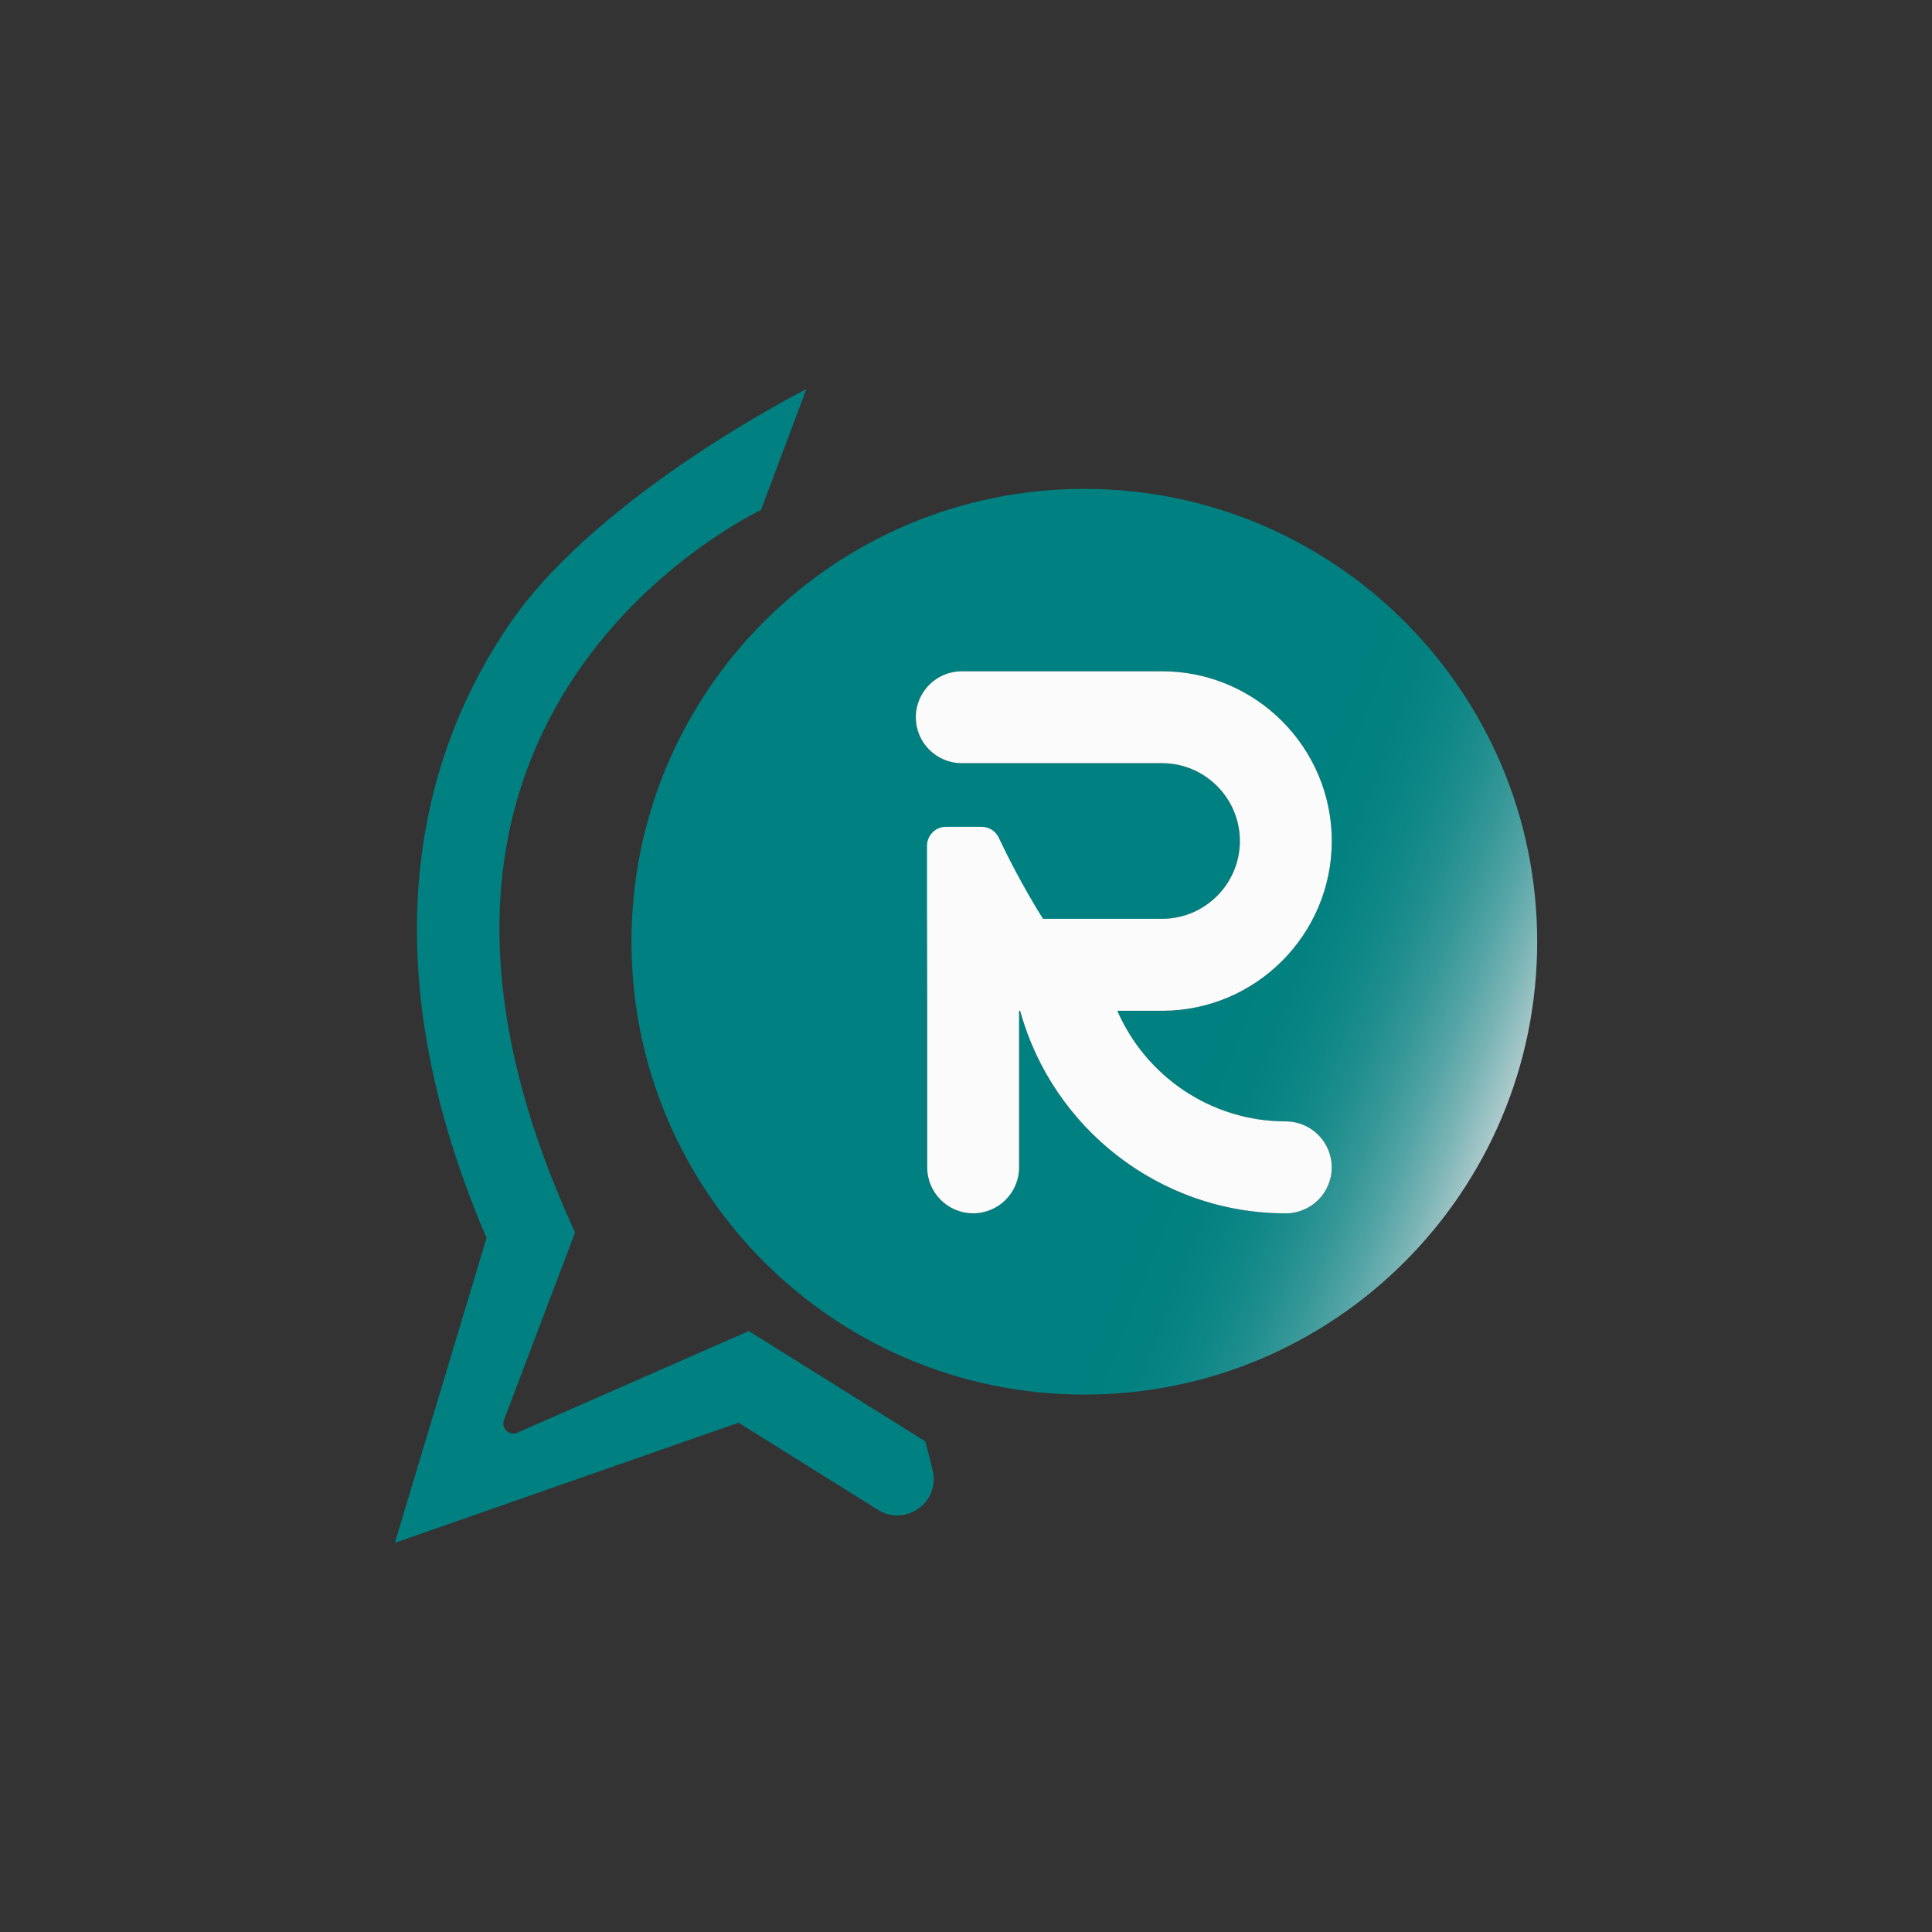
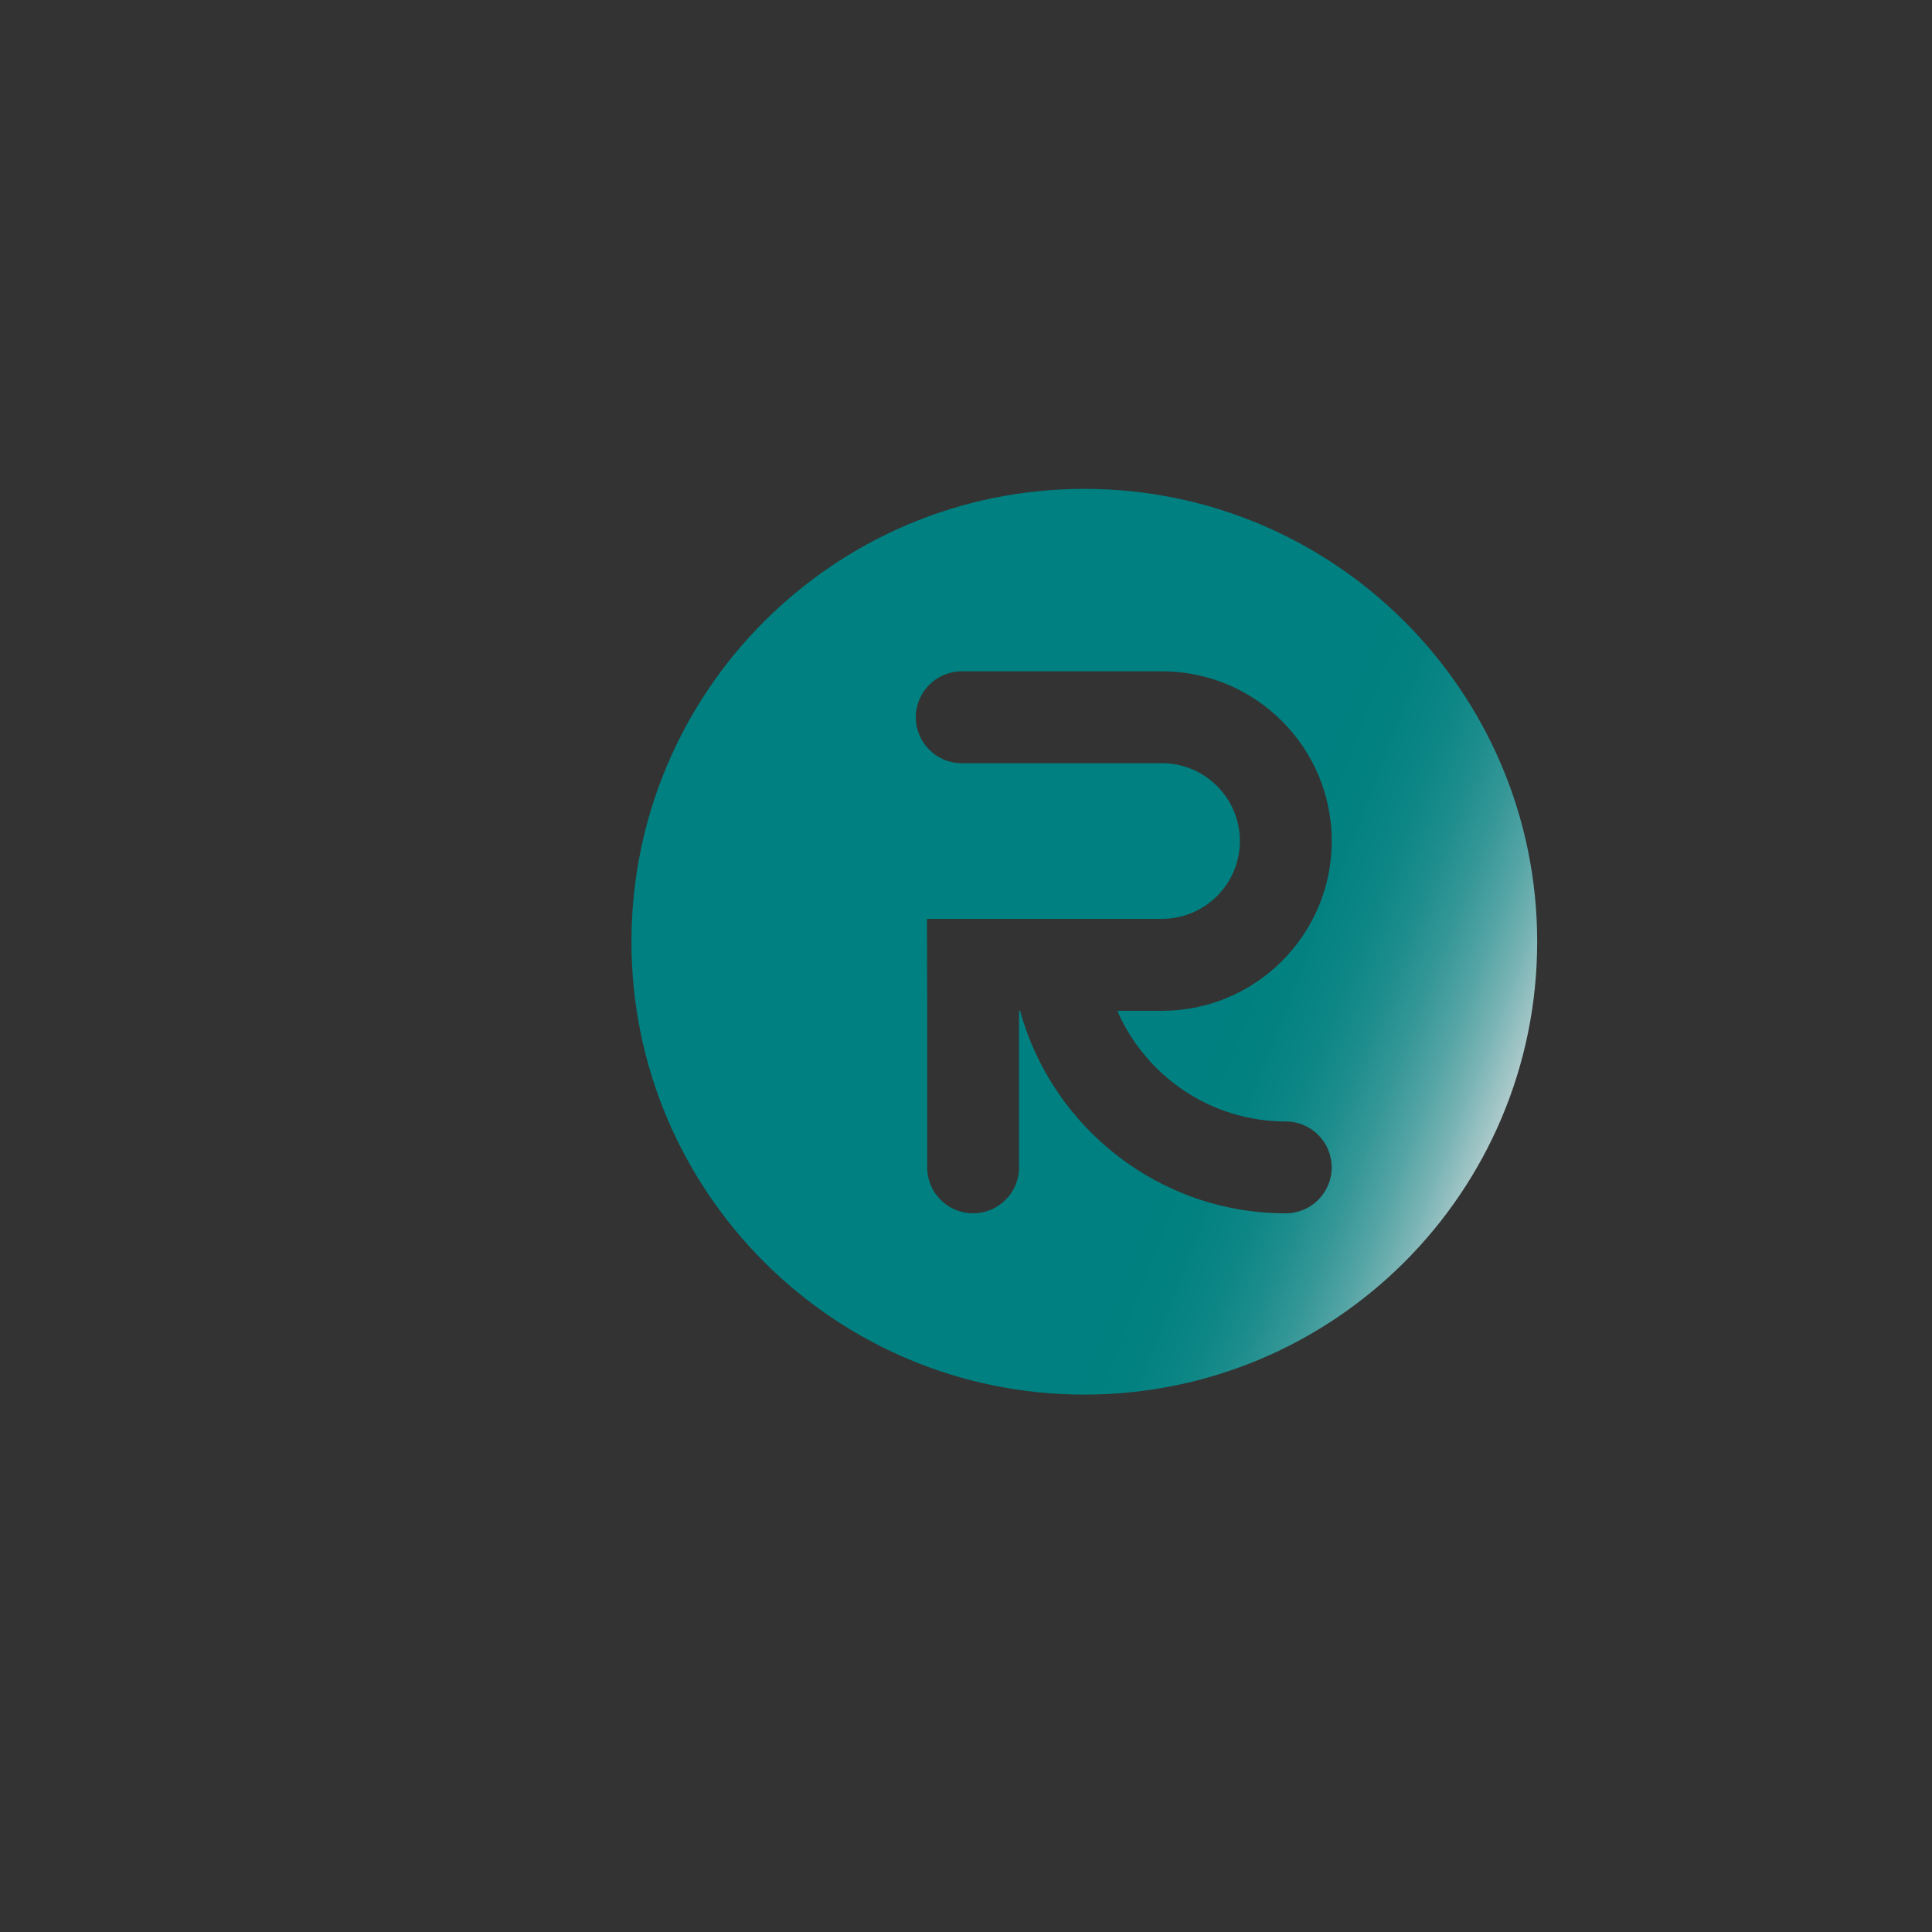
<svg xmlns="http://www.w3.org/2000/svg" version="1.1" id="OBJECTS" x="0px" y="0px" viewBox="0 0 500 500" style="enable-background:new 0 0 500 500;" xml:space="preserve">
  <rect x="0" y="0" width="500" height="500" fill="#333333" stroke="none" />
  <style type="text/css">
	.st0{fill:#008080;}
	.st1{fill:url(#SVGID_1_);}
	.st2{fill:#FBFBFB;}
</style>
  <g>
    <g>
-       <path class="st0" d="M102.18,399.29l23.73-78.89c-32.75-76.6-14.81-128.83,6.25-159.32c23.16-33.52,76.54-60.38,76.54-60.38    l-11.76,31.28c0,0-27.88,13.12-47.57,42.07c-26.07,38.34-26.8,85.87-2.17,141.29l1.62,3.65l-18.39,48.51    c-0.81,2.14,1.36,4.2,3.45,3.28l59.9-26.31l45.7,28.56l1.88,7.36c2.11,8.26-6.94,14.87-14.17,10.35l-36.06-22.54L102.18,399.29z" />
-     </g>
+       </g>
    <linearGradient id="SVGID_1_" gradientUnits="userSpaceOnUse" x1="171.446" y1="201.01" x2="400.577" y2="290.646">
      <stop offset="0.635" style="stop-color:#008080" />
      <stop offset="0.696" style="stop-color:#038181" />
      <stop offset="0.745" style="stop-color:#0D8686" />
      <stop offset="0.789" style="stop-color:#1E8D8D" />
      <stop offset="0.831" style="stop-color:#369797" />
      <stop offset="0.871" style="stop-color:#54A4A5" />
      <stop offset="0.91" style="stop-color:#7AB4B5" />
      <stop offset="0.947" style="stop-color:#A6C7C8" />
      <stop offset="0.959" style="stop-color:#B6CECF" />
      <stop offset="0.99" style="stop-color:#ECF2F3" />
      <stop offset="1" style="stop-color:#FFFFFF" />
    </linearGradient>
    <path class="st1" d="M280.62,126.52c-64.73,0-117.2,52.47-117.2,117.2c0,64.73,52.47,117.2,117.2,117.2s117.2-52.47,117.2-117.2   C397.82,178.99,345.35,126.52,280.62,126.52z M332.75,290.23c6.57,0,11.89,5.33,11.89,11.89s-5.33,11.89-11.89,11.89   c-32.77,0-60.46-22.24-68.75-52.42h-0.27v40.52c0,6.57-5.33,11.89-11.89,11.89c-6.57,0-11.89-5.33-11.89-11.89v-42.21l-0.05-22.1   h60.83c11.11,0,20.15-9.03,20.15-20.14c0-11.1-9.04-20.14-20.15-20.14h-51.83c-6.57,0-11.89-5.33-11.89-11.89   s5.33-11.89,11.89-11.89h51.83c24.23,0,43.93,19.71,43.93,43.93s-19.7,43.93-43.93,43.93h-11.57   C296.47,278.43,313.26,290.23,332.75,290.23z" />
-     <path class="st2" d="M344.65,302.12c0,6.57-5.33,11.89-11.89,11.89c-32.77,0-60.46-22.24-68.75-52.42h-0.27v40.52   c0,6.57-5.33,11.89-11.89,11.89c-6.57,0-11.89-5.33-11.89-11.89v-42.21l-0.01-4.71v-0.04l-0.04-17.36v-18.89   c0-2.72,2.21-4.92,4.92-4.92h9.19c1.91,0,3.65,1.09,4.45,2.81c1.95,4.13,6,12.3,11.45,21h30.81c11.11,0,20.15-9.03,20.15-20.14   c0-11.1-9.04-20.14-20.15-20.14h-51.83c-6.57,0-11.89-5.33-11.89-11.89s5.33-11.89,11.89-11.89h51.83   c24.23,0,43.93,19.71,43.93,43.93s-19.7,43.93-43.93,43.93h-11.57c7.32,16.83,24.11,28.63,43.6,28.63   C339.32,290.23,344.65,295.56,344.65,302.12z" />
  </g>
</svg>